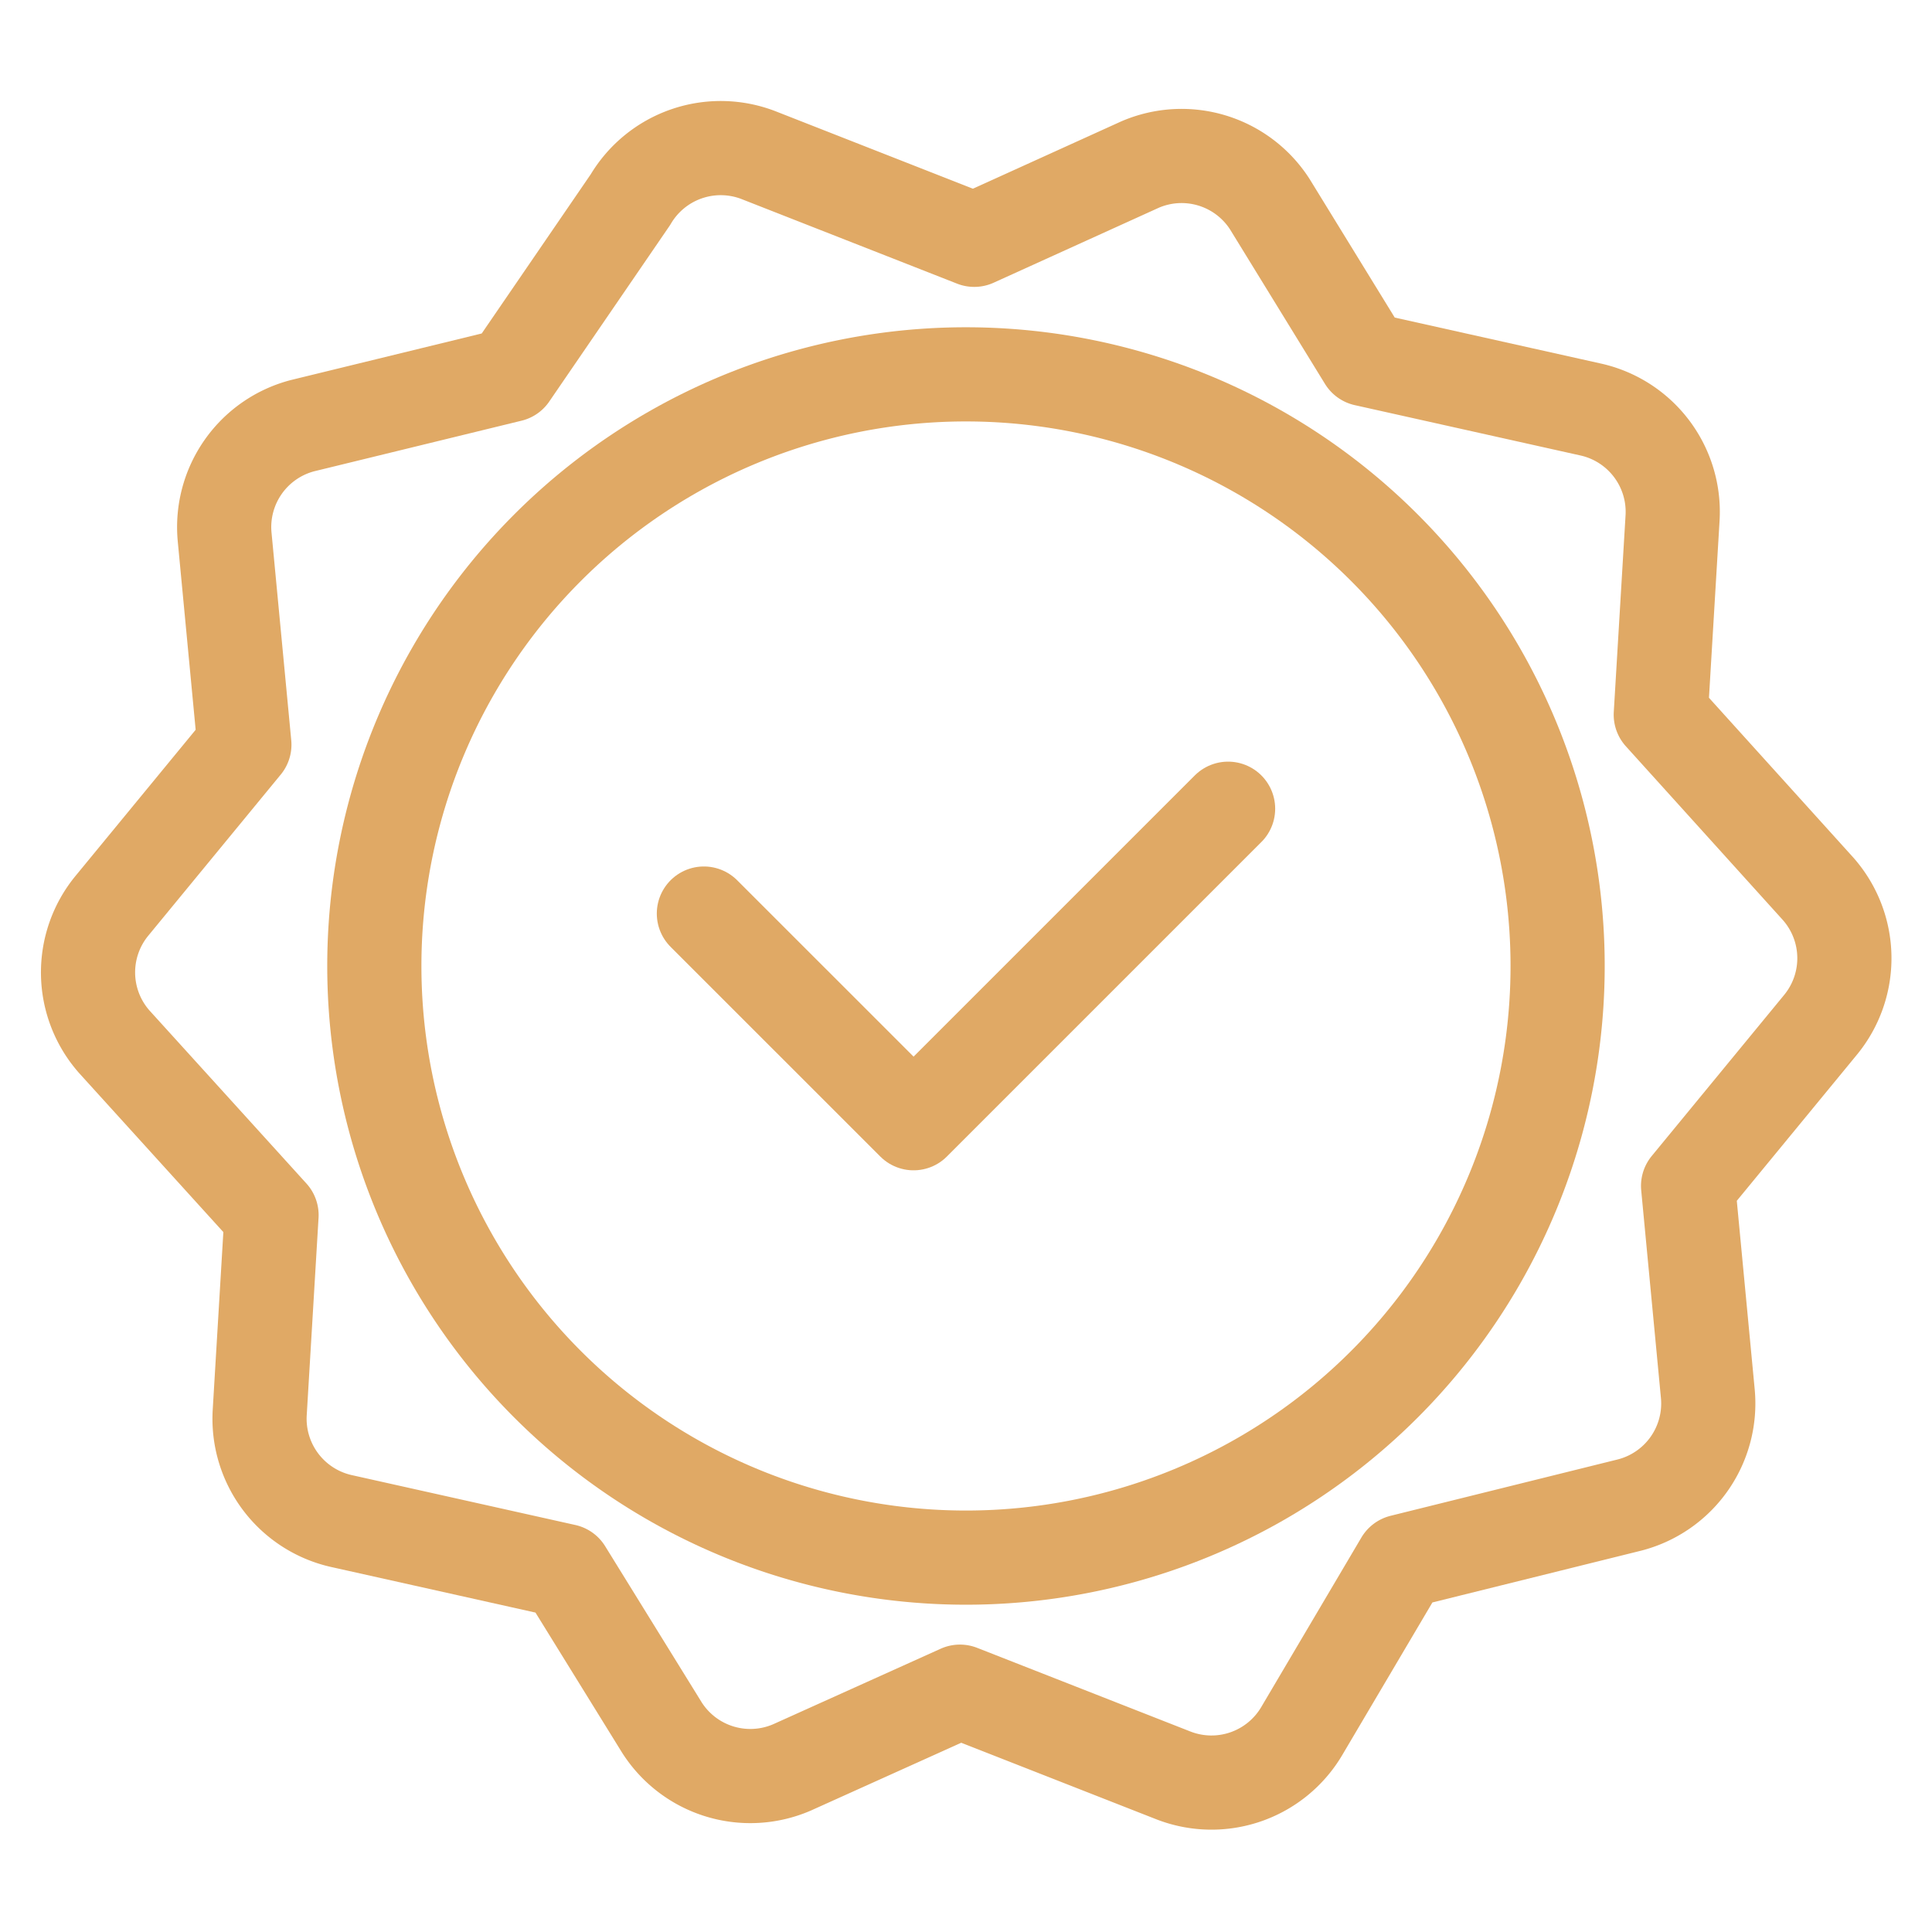
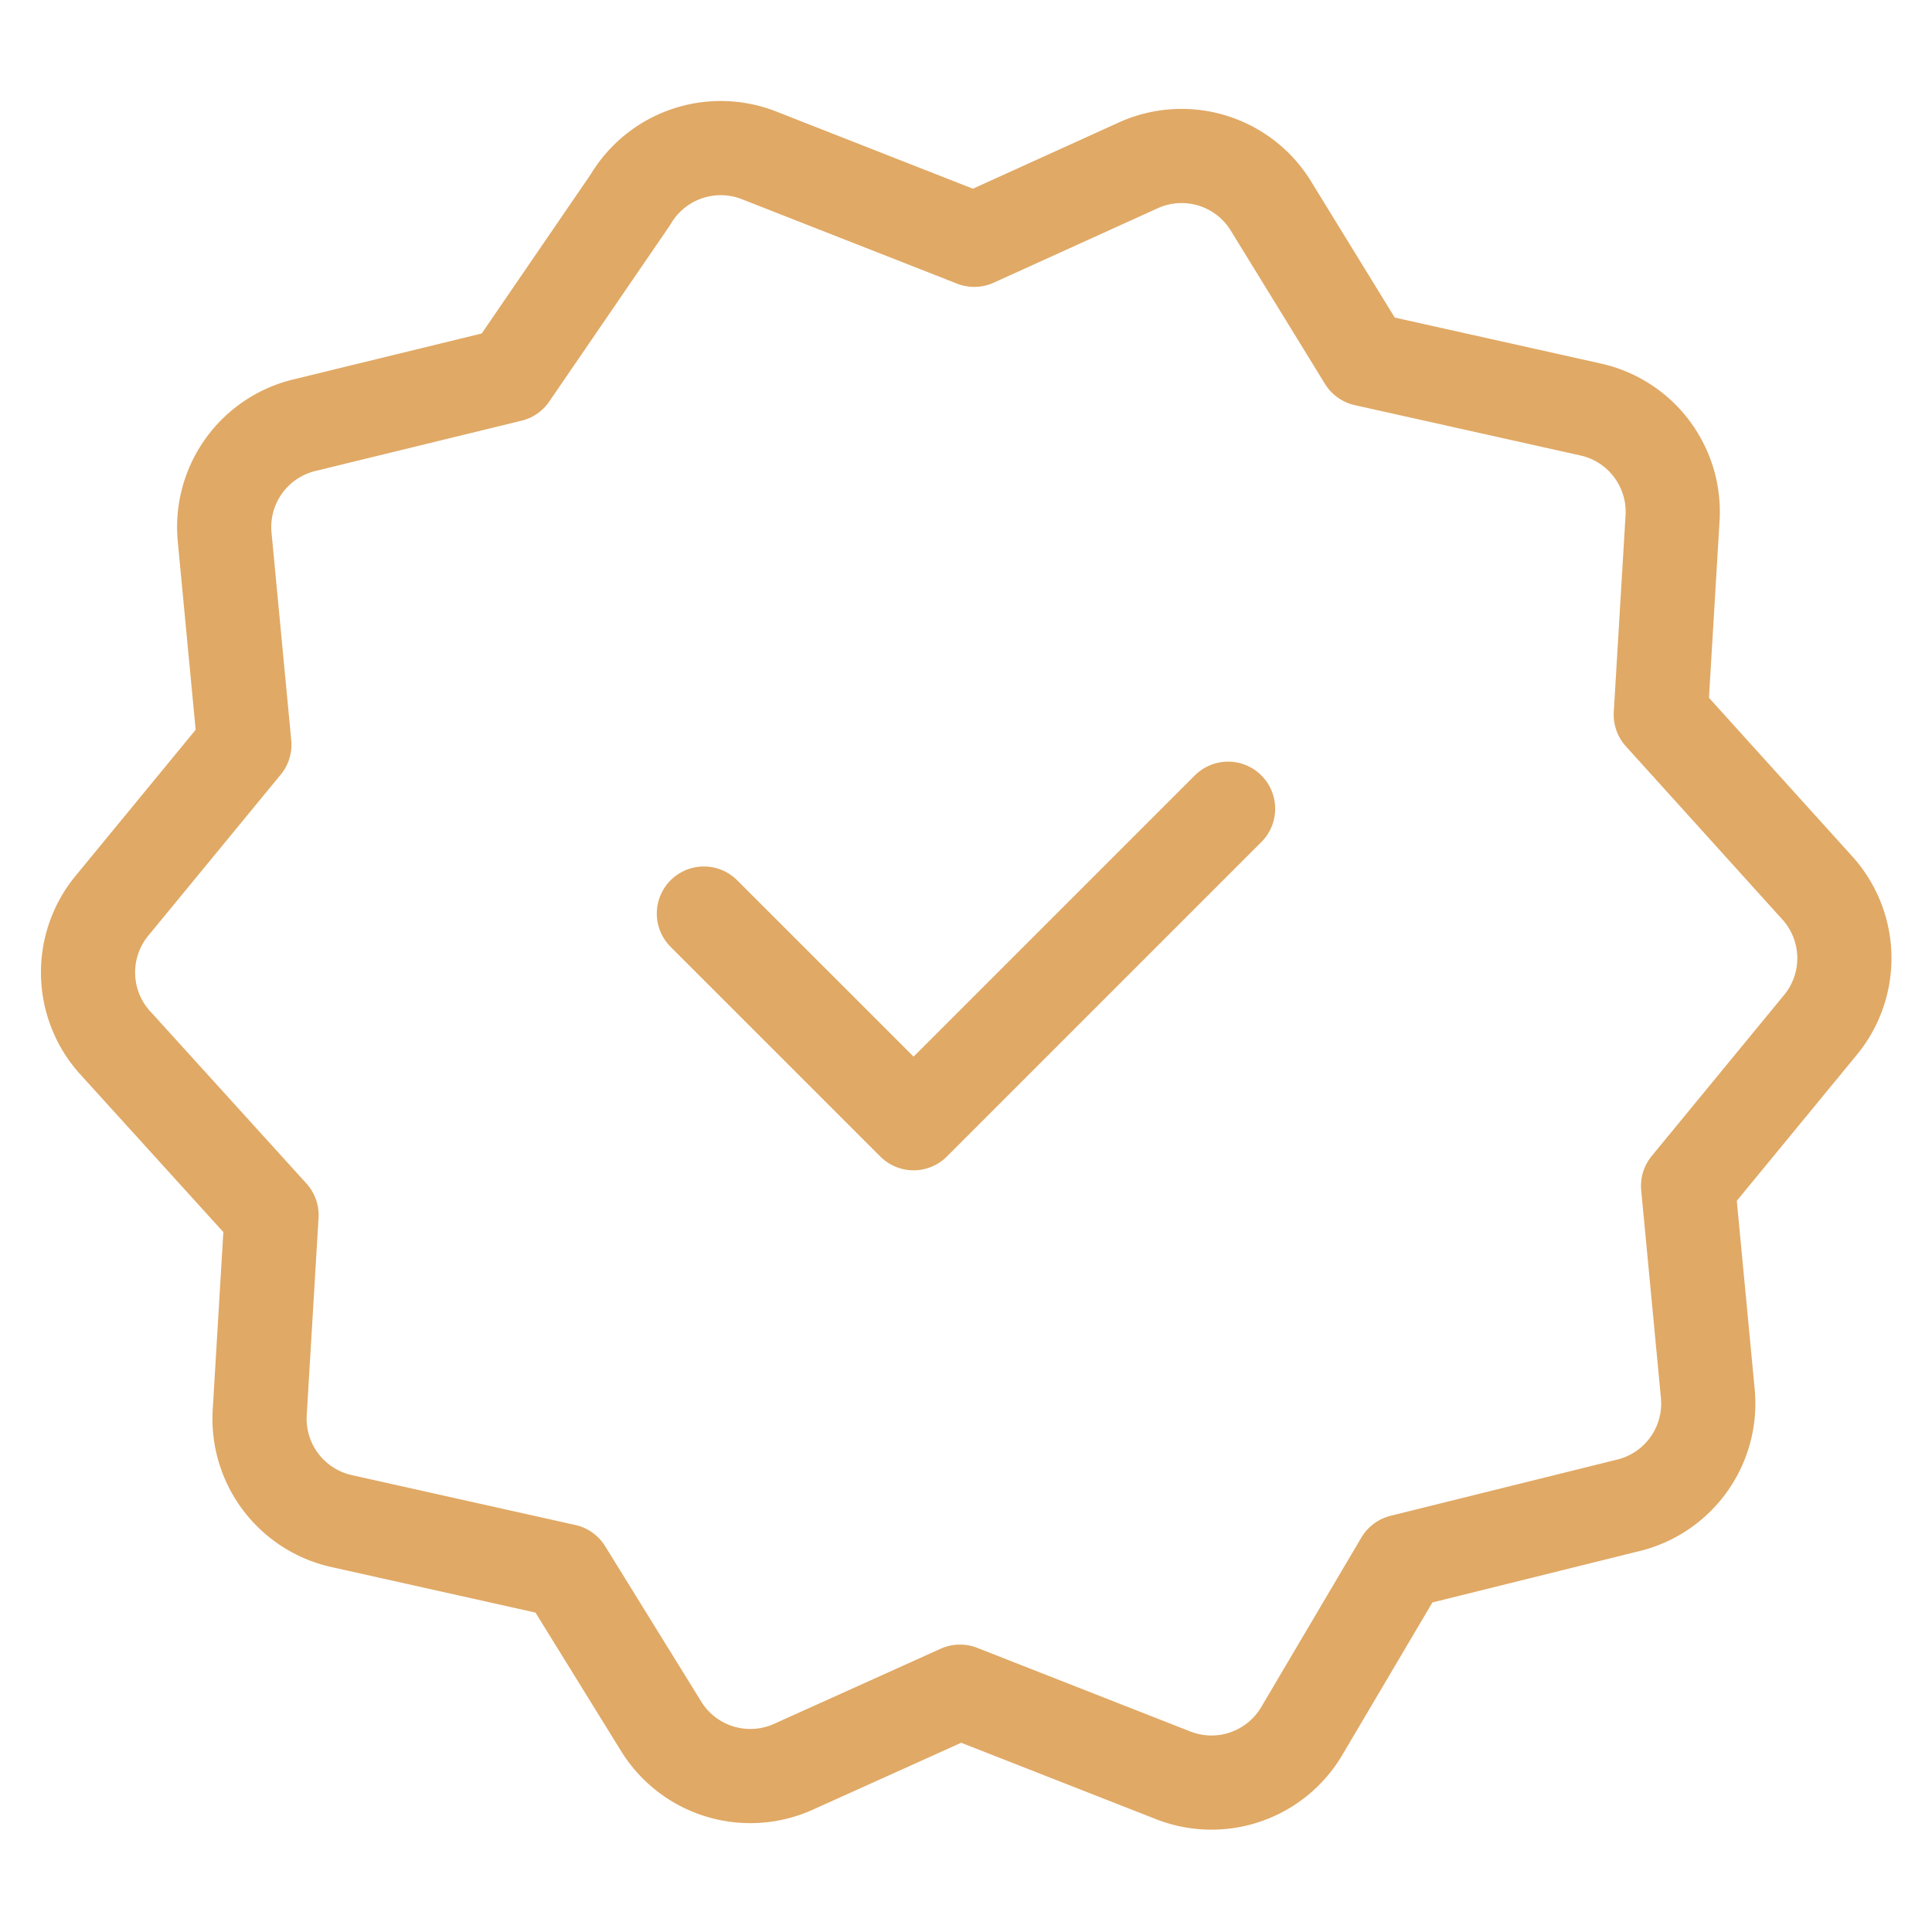
<svg xmlns="http://www.w3.org/2000/svg" width="82.063" height="82.063" viewBox="0 0 82.063 82.063">
  <defs>
    <clipPath id="clip-path">
      <path id="path3099" d="M0-682.665H82.063V-600.6H0Z" transform="translate(-3.031 679.634)" fill="#e0a965" />
    </clipPath>
  </defs>
  <g id="g3093" transform="translate(3.031 685.696)">
    <g id="g3095" transform="translate(0 -682.665)">
      <g id="g3097" clip-path="url(#clip-path)">
        <g id="g3103" transform="translate(12.87 12.87)">
-           <path id="path3105" d="M-349.739-174.87a25.13,25.13,0,0,1-25.13,25.13A25.13,25.13,0,0,1-400-174.87,25.13,25.13,0,0,1-374.869-200,25.13,25.13,0,0,1-349.739-174.87Z" transform="translate(399.999 200)" fill="none" stroke="#e0a965" stroke-linecap="round" stroke-linejoin="round" stroke-width="4" />
-         </g>
+           </g>
        <g id="g3107" transform="translate(26.867 31.32)">
          <path id="path3109" d="M-177.734,0l-13.359,13.359L-200,4.453" transform="translate(200)" fill="none" stroke="#e0a965" stroke-linecap="round" stroke-linejoin="round" stroke-width="4" />
        </g>
        <g id="g3111" transform="translate(14.249 -6.67) rotate(17)">
          <path id="path3113" d="M-262.508-8.487a4.453,4.453,0,0,1,5.775,0l5.787,5.107,9.792-.758a4.453,4.453,0,0,1,4.672,3.395l1.963,8.131,8.556,5.121A4.453,4.453,0,0,1-224.178,18l-3.38,8.19,3.38,8.19a4.453,4.453,0,0,1-1.785,5.493L-234.518,45l-1.963,8.131a4.453,4.453,0,0,1-4.672,3.395l-9.7-.75-5.882,5.162a4.453,4.453,0,0,1-5.775,0l-5.882-5.162-9.7.75a4.453,4.453,0,0,1-4.672-3.395l-1.971-8.163-8.541-5.089a4.453,4.453,0,0,1-1.785-5.493l3.38-8.19-3.38-8.19a4.453,4.453,0,0,1,1.785-5.493l7.809-4.639,2.7-8.613a4.453,4.453,0,0,1,4.672-3.395l9.792.758Z" transform="translate(295.394 9.55)" fill="none" stroke="#e0a965" stroke-linecap="round" stroke-linejoin="round" stroke-width="4" />
        </g>
      </g>
    </g>
  </g>
</svg>